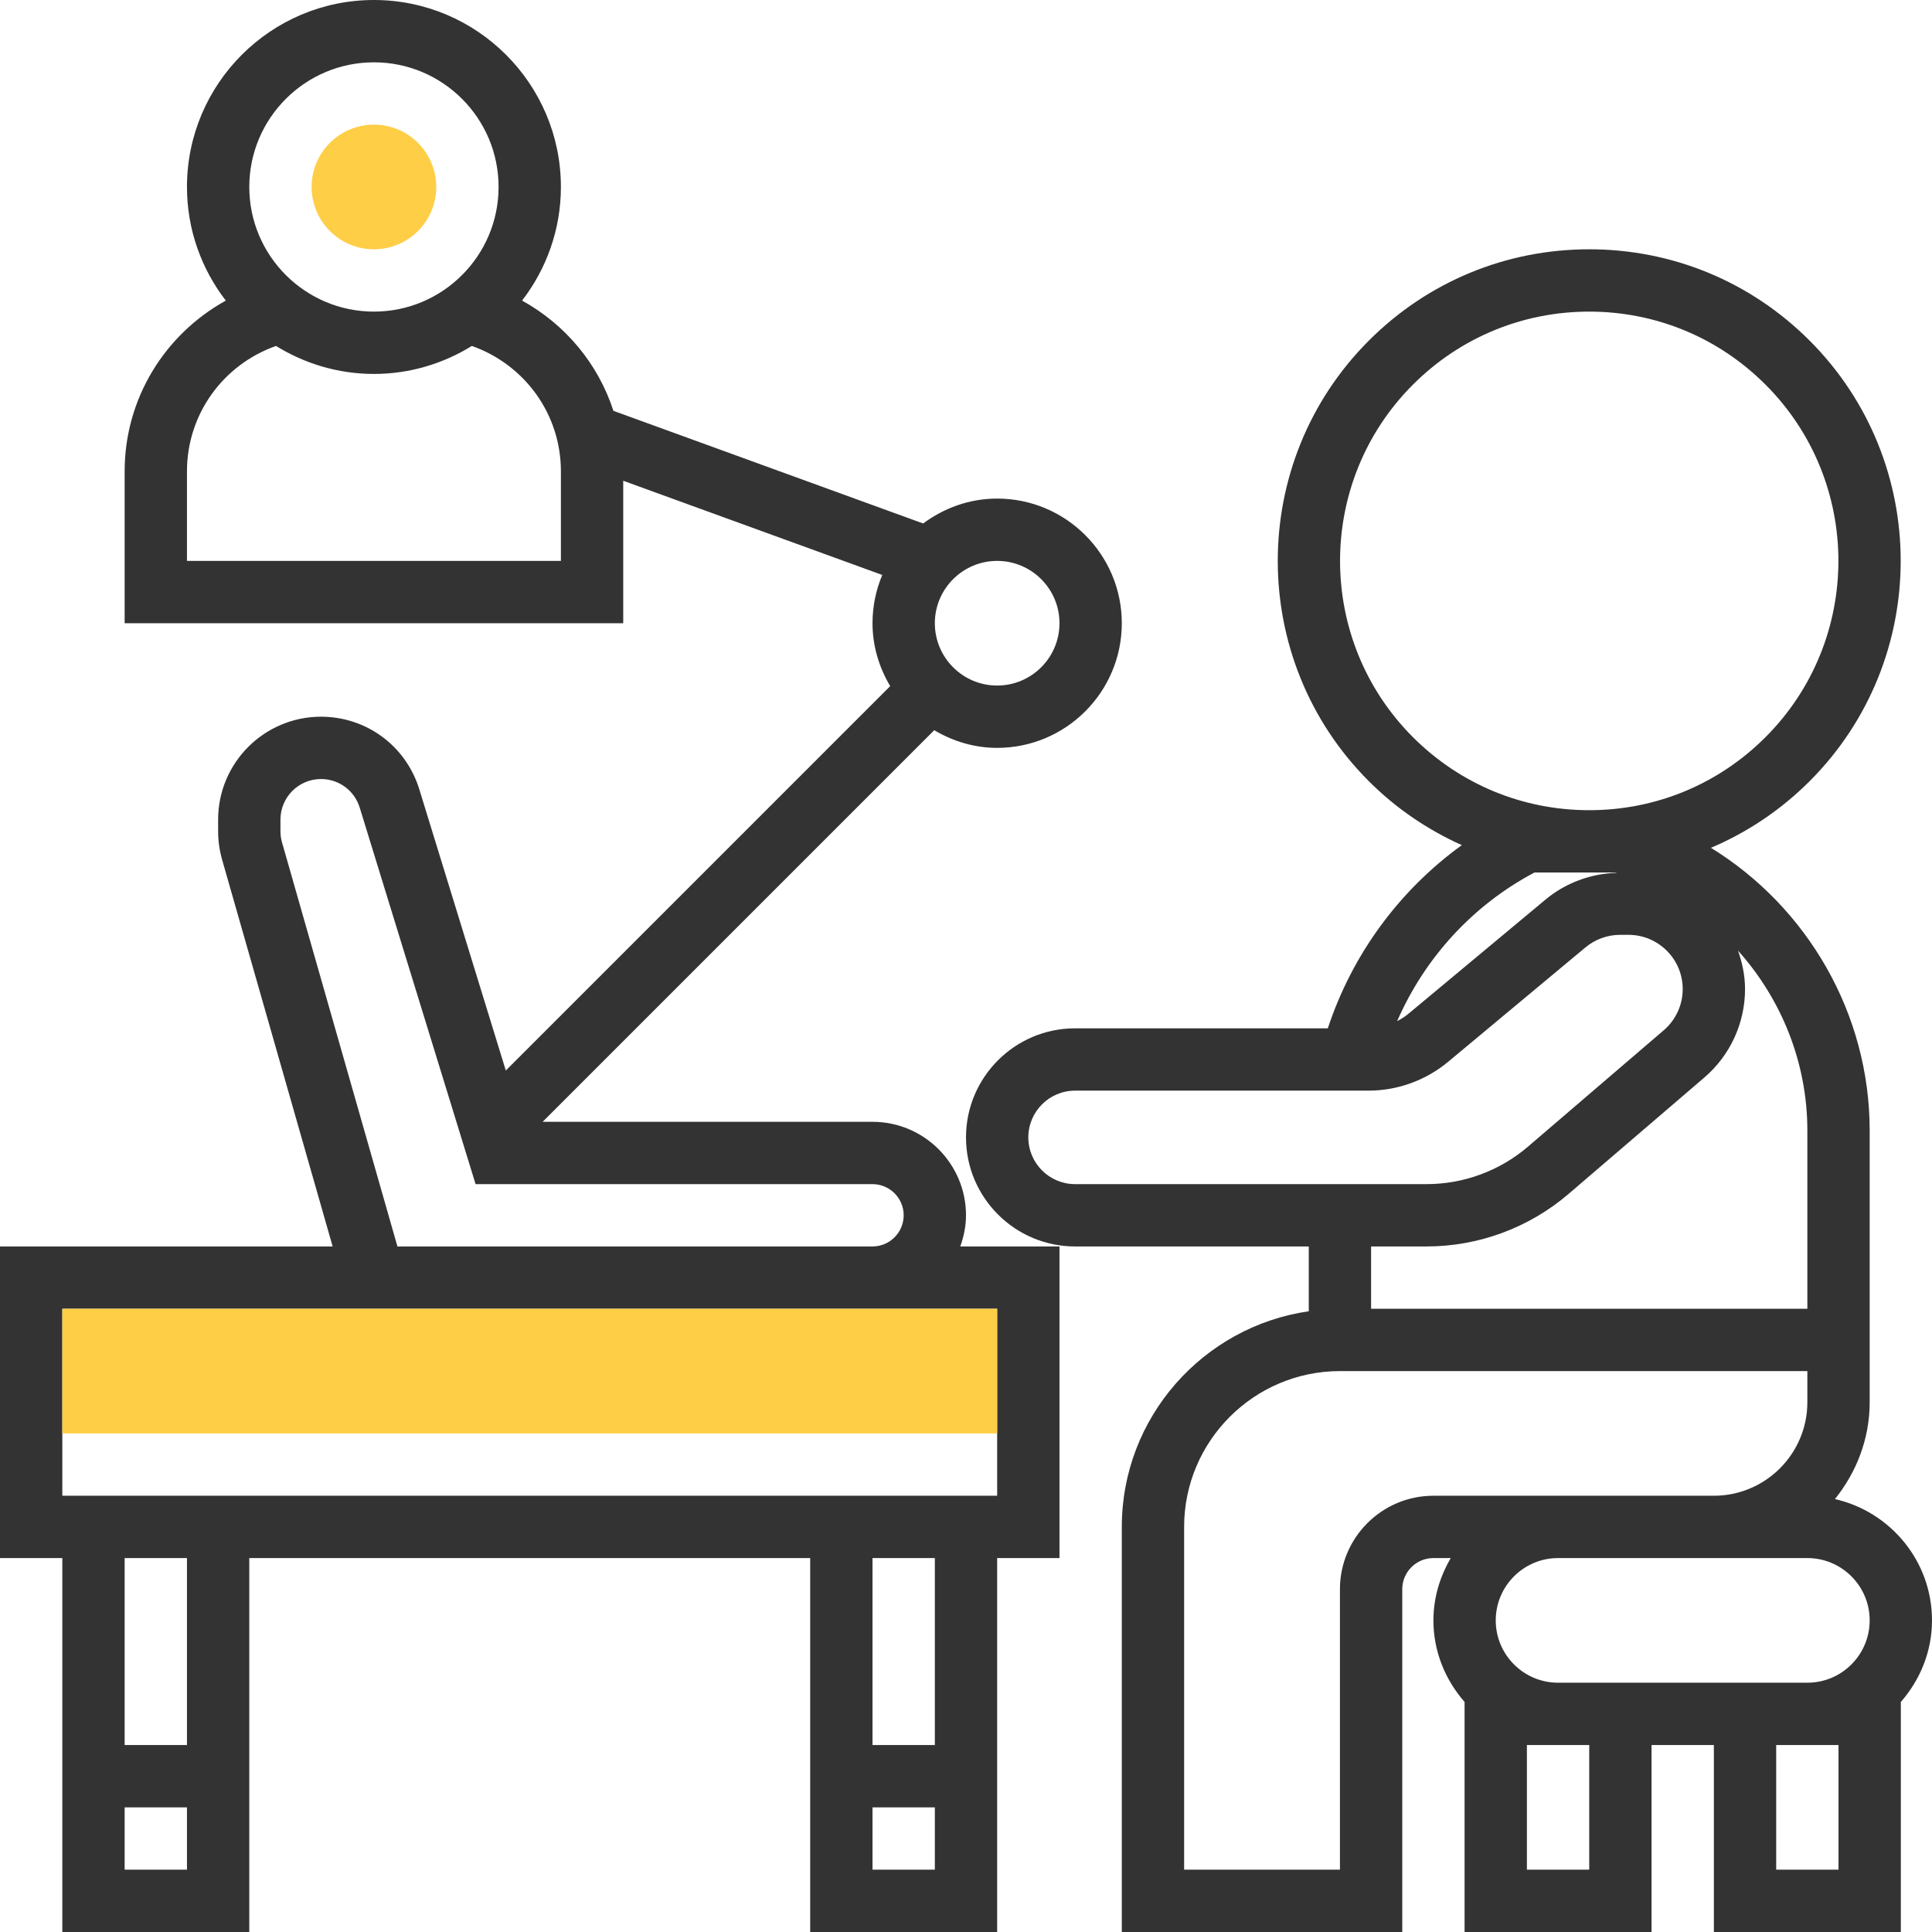
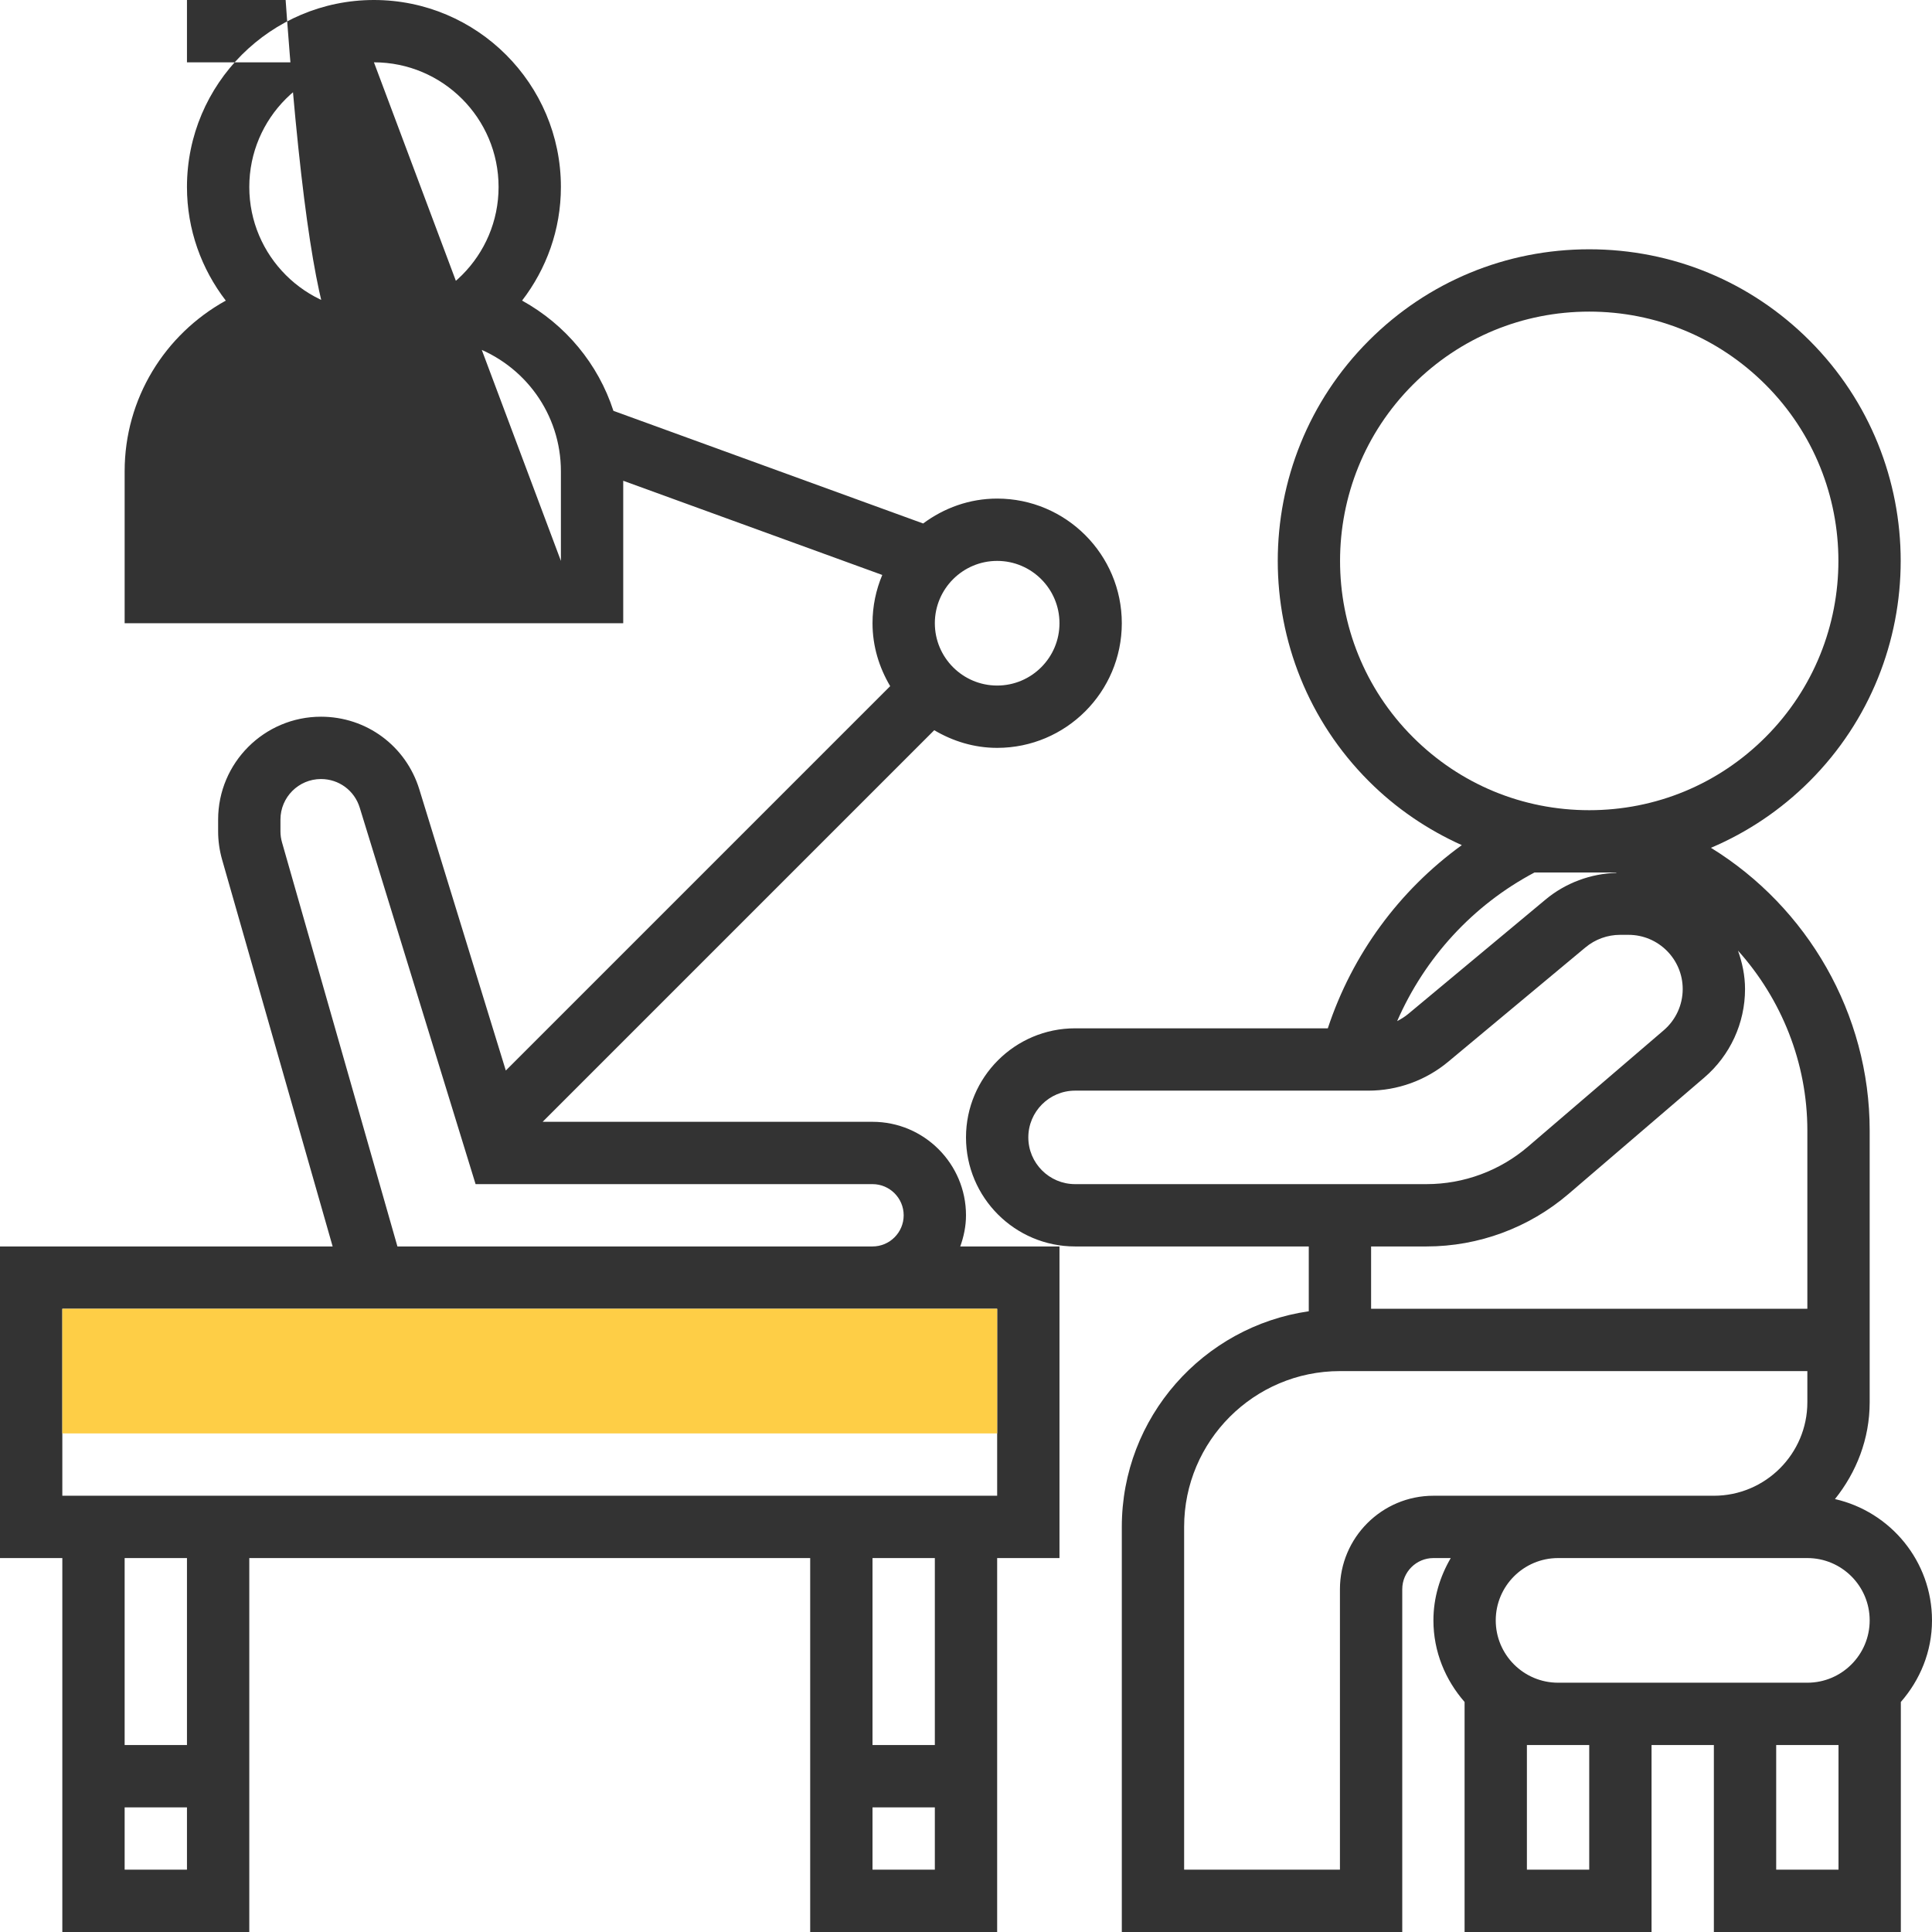
<svg xmlns="http://www.w3.org/2000/svg" version="1.1" id="Capa_1" x="0px" y="0px" viewBox="0 0 496 496" style="enable-background:new 0 0 496 496;" xml:space="preserve">
  <g>
    <path style="fill:#333333;" d="M496,416c0-15.2-10.672-27.904-24.912-31.144C476.576,378.008,480,369.44,480,360v-69.76   c0-30-16-57.336-40.752-72.584c9.336-3.96,17.928-9.704,25.32-17.088c31.192-31.192,31.192-81.944,0-113.136   C449.464,72.32,429.368,64,408,64s-41.464,8.32-56.568,23.432c-31.192,31.192-31.192,81.944,0,113.136   c7,7,15.096,12.464,23.856,16.4c-16.072,11.64-28.128,28.04-34.4,47.032H276c-15.44,0-28,12.56-28,28s12.56,28,28,28h60v16.64   c-27.088,3.904-48,27.208-48,55.36v104h72v-88c0-4.408,3.584-8,8-8h4.448c-2.752,4.728-4.448,10.144-4.448,16   c0,8.04,3.08,15.312,8,20.944V496h48v-48h16v48h48v-59.056C492.92,431.312,496,424.04,496,416z M362.744,98.744   C374.832,86.656,390.904,80,408,80s33.168,6.656,45.256,18.744c24.952,24.952,24.952,65.552,0,90.504   C441.168,201.344,425.096,208,408,208s-33.168-6.656-45.256-18.744C337.792,164.304,337.792,123.696,362.744,98.744z M393.936,224   h20.912c0.072,0.024,0.144,0.056,0.216,0.08c-6.672,0.2-13.144,2.576-18.28,6.864l-35.24,29.352   c-0.88,0.736-1.856,1.328-2.856,1.856C365.776,245.912,378.088,232.392,393.936,224z M264,292c0-6.616,5.384-12,12-12h75.312   c7.472,0,14.744-2.632,20.48-7.416l35.232-29.352h0.008c2.488-2.088,5.656-3.232,8.904-3.232h2.144c7.68,0,13.92,6.24,13.92,13.92   c0,4.072-1.776,7.92-4.856,10.568l-34.856,29.88c-7.256,6.216-16.504,9.632-26.048,9.632H276C269.384,304,264,298.616,264,292z    M366.24,320c13.36,0,26.304-4.792,36.448-13.48l34.856-29.88c6.64-5.696,10.456-13.976,10.456-22.72   c0-3.48-0.712-6.768-1.808-9.872C457.336,256.472,464,272.808,464,290.24V336H352v-16H366.24z M344,408v72h-40v-88   c0-22.056,17.944-40,40-40h120v8c0,13.232-10.768,24-24,24h-40h-32C354.768,384,344,394.768,344,408z M408,480h-16v-32h8h8V480z    M424,432h-24c-8.824,0-16-7.176-16-16s7.176-16,16-16h40h24c8.824,0,16,7.176,16,16s-7.176,16-16,16h-24H424z M472,480h-16v-32h8   h8V480z" />
-     <path style="fill:#333333;" d="M248,312c0-13.232-10.768-24-24-24h-84.688l100.536-100.536C244.608,190.28,250.08,192,256,192   c17.648,0,32-14.352,32-32s-14.352-32-32-32c-7.136,0-13.672,2.432-19,6.392l-79.52-28.92   c-3.912-12.064-12.296-22.136-23.448-28.304C140.256,69.08,144,58.976,144,48c0-26.472-21.528-48-48-48S48,21.528,48,48   c0,10.976,3.744,21.08,9.968,29.176C42.272,85.856,32,102.36,32,120.984V160h128v-36.576l66.504,24.184   c-1.608,3.816-2.504,8-2.504,12.392c0,5.92,1.72,11.392,4.536,16.152l-98.68,98.68l-22.208-72.192   C104.216,191.496,94.08,184,82.408,184C67.84,184,56,195.848,56,210.408v3.016c0,2.448,0.344,4.88,1.016,7.256L85.4,320H0v80h16v96   h48v-96h144v96h48v-96h16v-80h-25.472C247.424,317.488,248,314.816,248,312z M256,144c8.824,0,16,7.176,16,16s-7.176,16-16,16   s-16-7.176-16-16S247.176,144,256,144z M96,16c17.648,0,32,14.352,32,32s-14.352,32-32,32S64,65.648,64,48S78.352,16,96,16z    M144,144H48v-23.016c0-14.64,9.28-27.376,22.864-32.168C78.184,93.336,86.776,96,96,96s17.816-2.664,25.136-7.184   C134.72,93.608,144,106.344,144,120.984V144z M72.408,216.288c-0.272-0.944-0.408-1.904-0.408-2.864v-3.016   C72,204.664,76.672,200,82.408,200c4.6,0,8.592,2.952,9.944,7.344L122.096,304H224c4.416,0,8,3.592,8,8s-3.584,8-8,8H102.032   L72.408,216.288z M32,480v-16h16v16H32z M48,448H32v-48h16V448z M224,480v-16h16v16H224z M240,448h-16v-48h16V448z M256,384H16v-48   h73.968H224h32V384z" />
+     <path style="fill:#333333;" d="M248,312c0-13.232-10.768-24-24-24h-84.688l100.536-100.536C244.608,190.28,250.08,192,256,192   c17.648,0,32-14.352,32-32s-14.352-32-32-32c-7.136,0-13.672,2.432-19,6.392l-79.52-28.92   c-3.912-12.064-12.296-22.136-23.448-28.304C140.256,69.08,144,58.976,144,48c0-26.472-21.528-48-48-48S48,21.528,48,48   c0,10.976,3.744,21.08,9.968,29.176C42.272,85.856,32,102.36,32,120.984V160h128v-36.576l66.504,24.184   c-1.608,3.816-2.504,8-2.504,12.392c0,5.92,1.72,11.392,4.536,16.152l-98.68,98.68l-22.208-72.192   C104.216,191.496,94.08,184,82.408,184C67.84,184,56,195.848,56,210.408v3.016c0,2.448,0.344,4.88,1.016,7.256L85.4,320H0v80h16v96   h48v-96h144v96h48v-96h16v-80h-25.472C247.424,317.488,248,314.816,248,312z M256,144c8.824,0,16,7.176,16,16s-7.176,16-16,16   s-16-7.176-16-16S247.176,144,256,144z M96,16c17.648,0,32,14.352,32,32s-14.352,32-32,32S64,65.648,64,48S78.352,16,96,16z    H48v-23.016c0-14.64,9.28-27.376,22.864-32.168C78.184,93.336,86.776,96,96,96s17.816-2.664,25.136-7.184   C134.72,93.608,144,106.344,144,120.984V144z M72.408,216.288c-0.272-0.944-0.408-1.904-0.408-2.864v-3.016   C72,204.664,76.672,200,82.408,200c4.6,0,8.592,2.952,9.944,7.344L122.096,304H224c4.416,0,8,3.592,8,8s-3.584,8-8,8H102.032   L72.408,216.288z M32,480v-16h16v16H32z M48,448H32v-48h16V448z M224,480v-16h16v16H224z M240,448h-16v-48h16V448z M256,384H16v-48   h73.968H224h32V384z" />
  </g>
  <g>
    <rect x="16" y="336" style="fill:#FECE46;" width="240" height="32" />
-     <circle style="fill:#FECE46;" cx="96" cy="48" r="16" />
  </g>
  <g>
</g>
  <g>
</g>
  <g>
</g>
  <g>
</g>
  <g>
</g>
  <g>
</g>
  <g>
</g>
  <g>
</g>
  <g>
</g>
  <g>
</g>
  <g>
</g>
  <g>
</g>
  <g>
</g>
  <g>
</g>
  <g>
</g>
</svg>